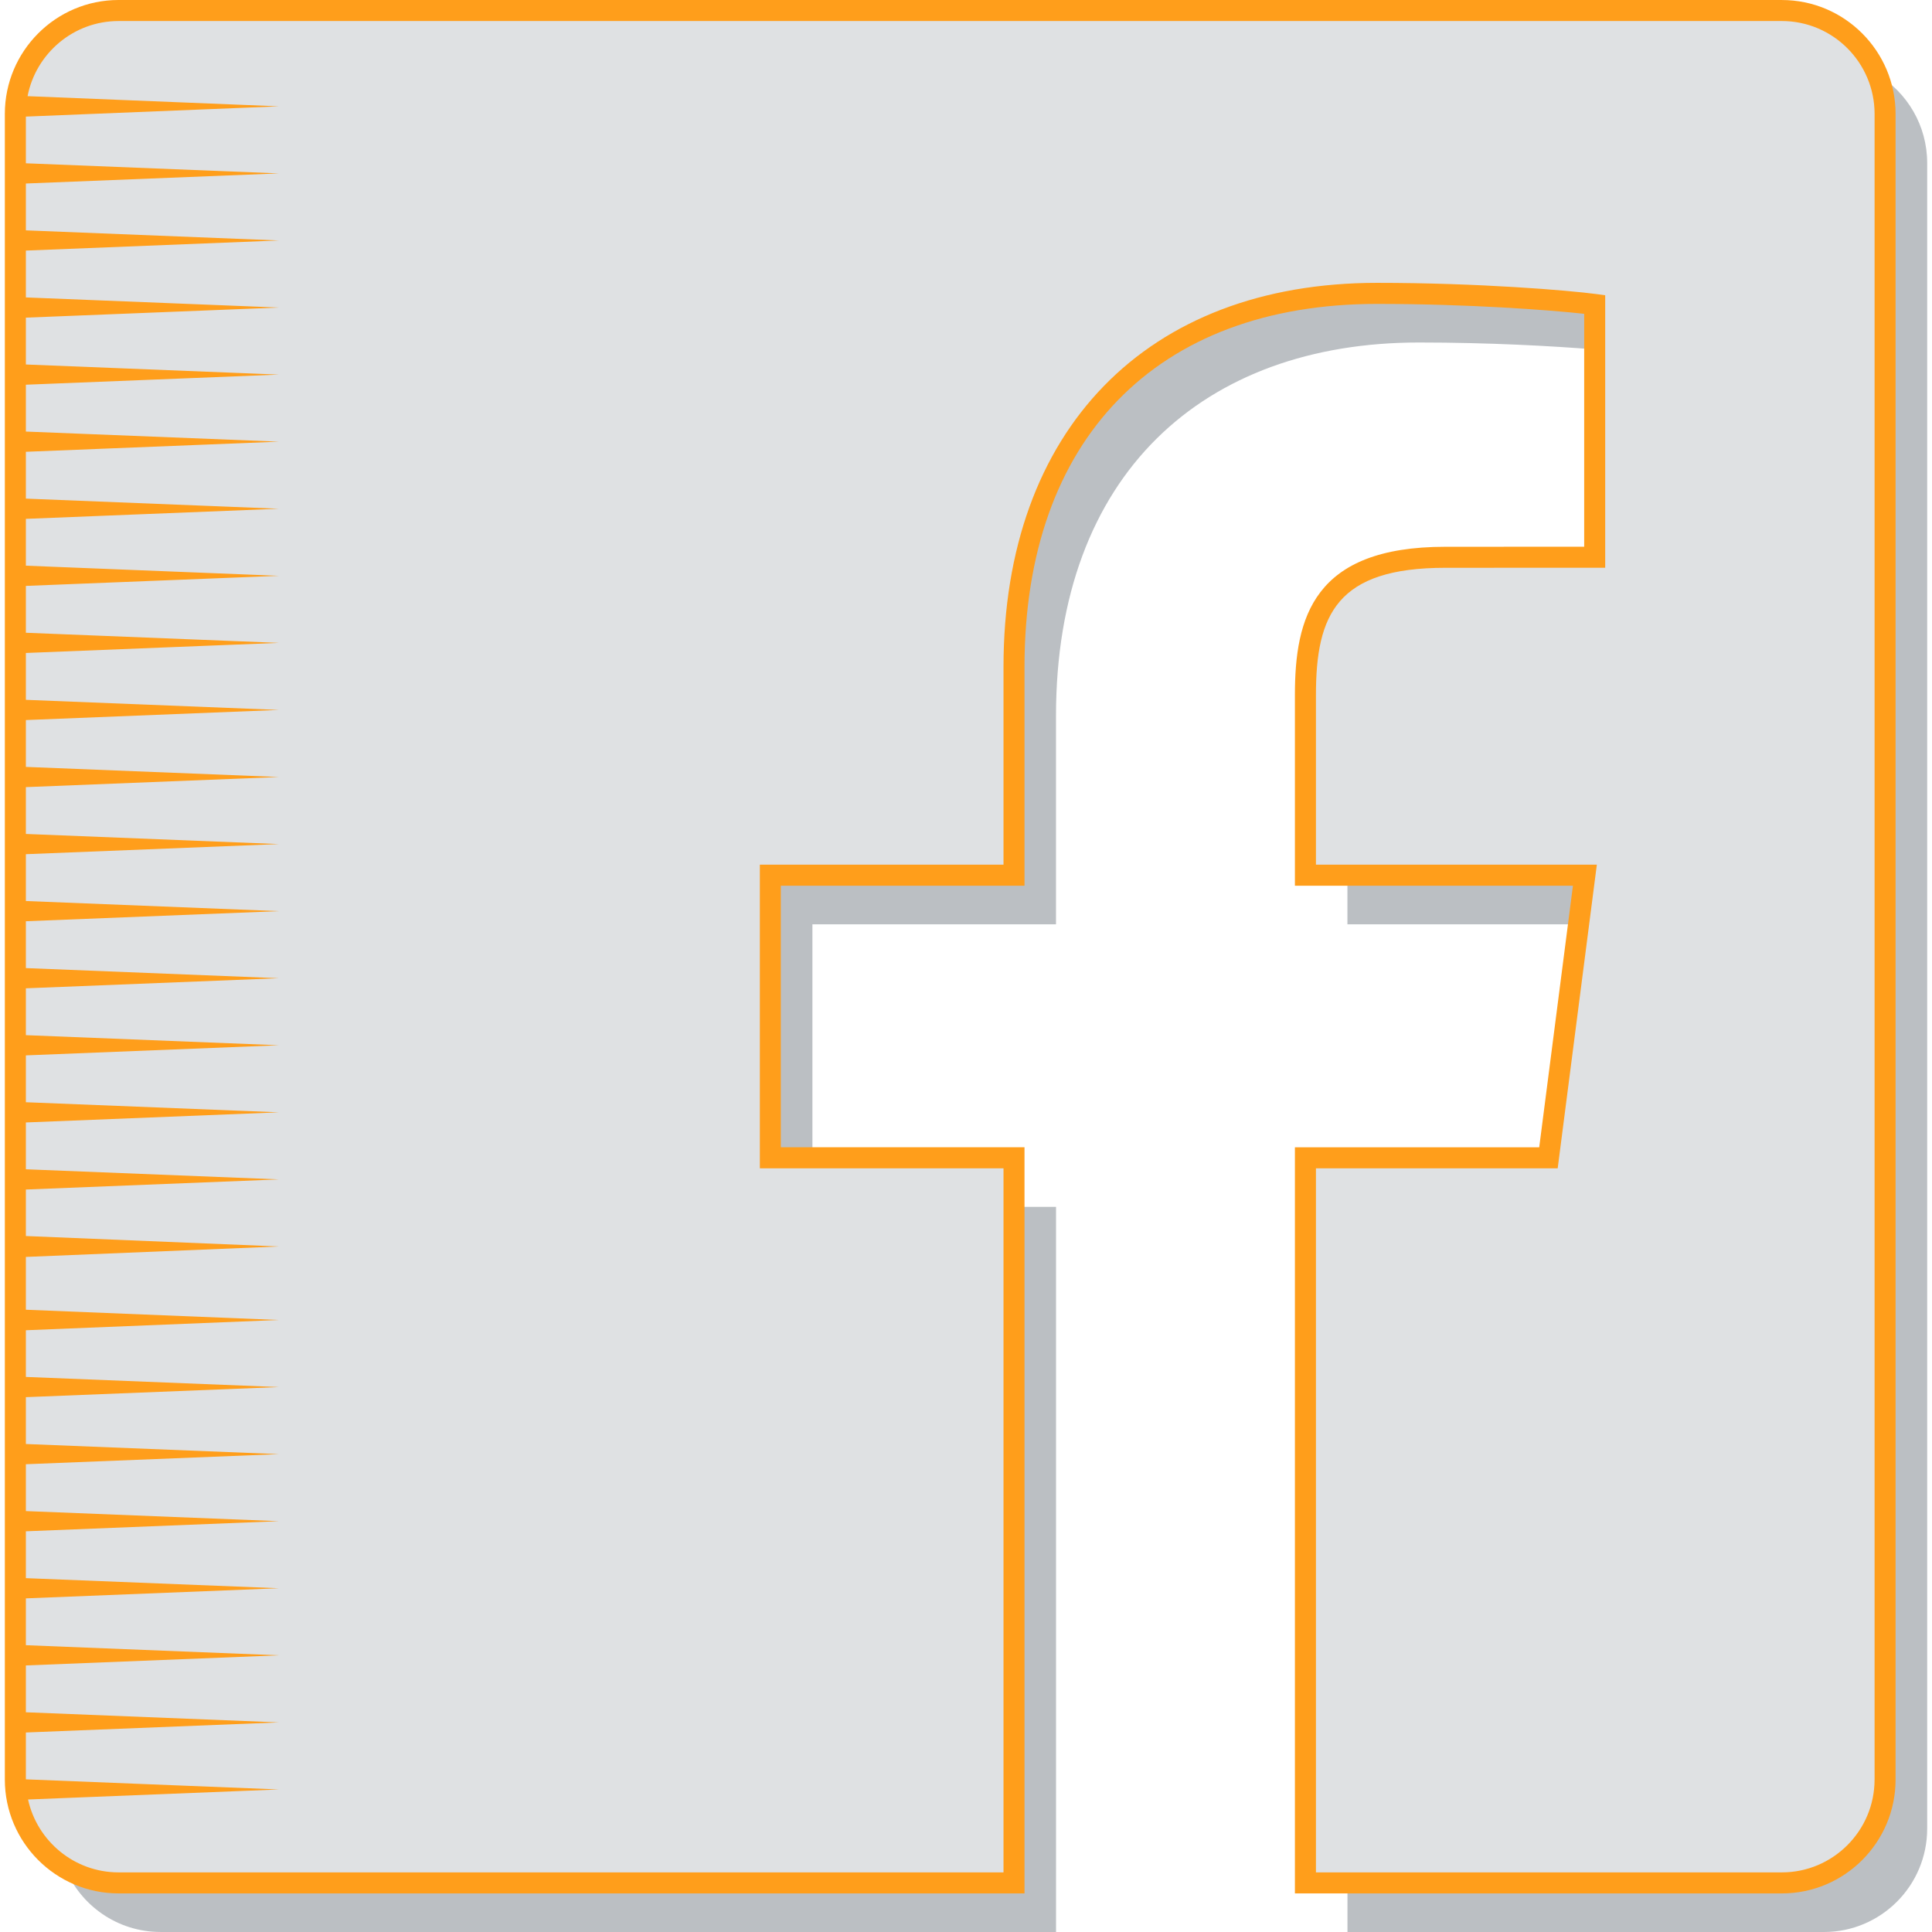
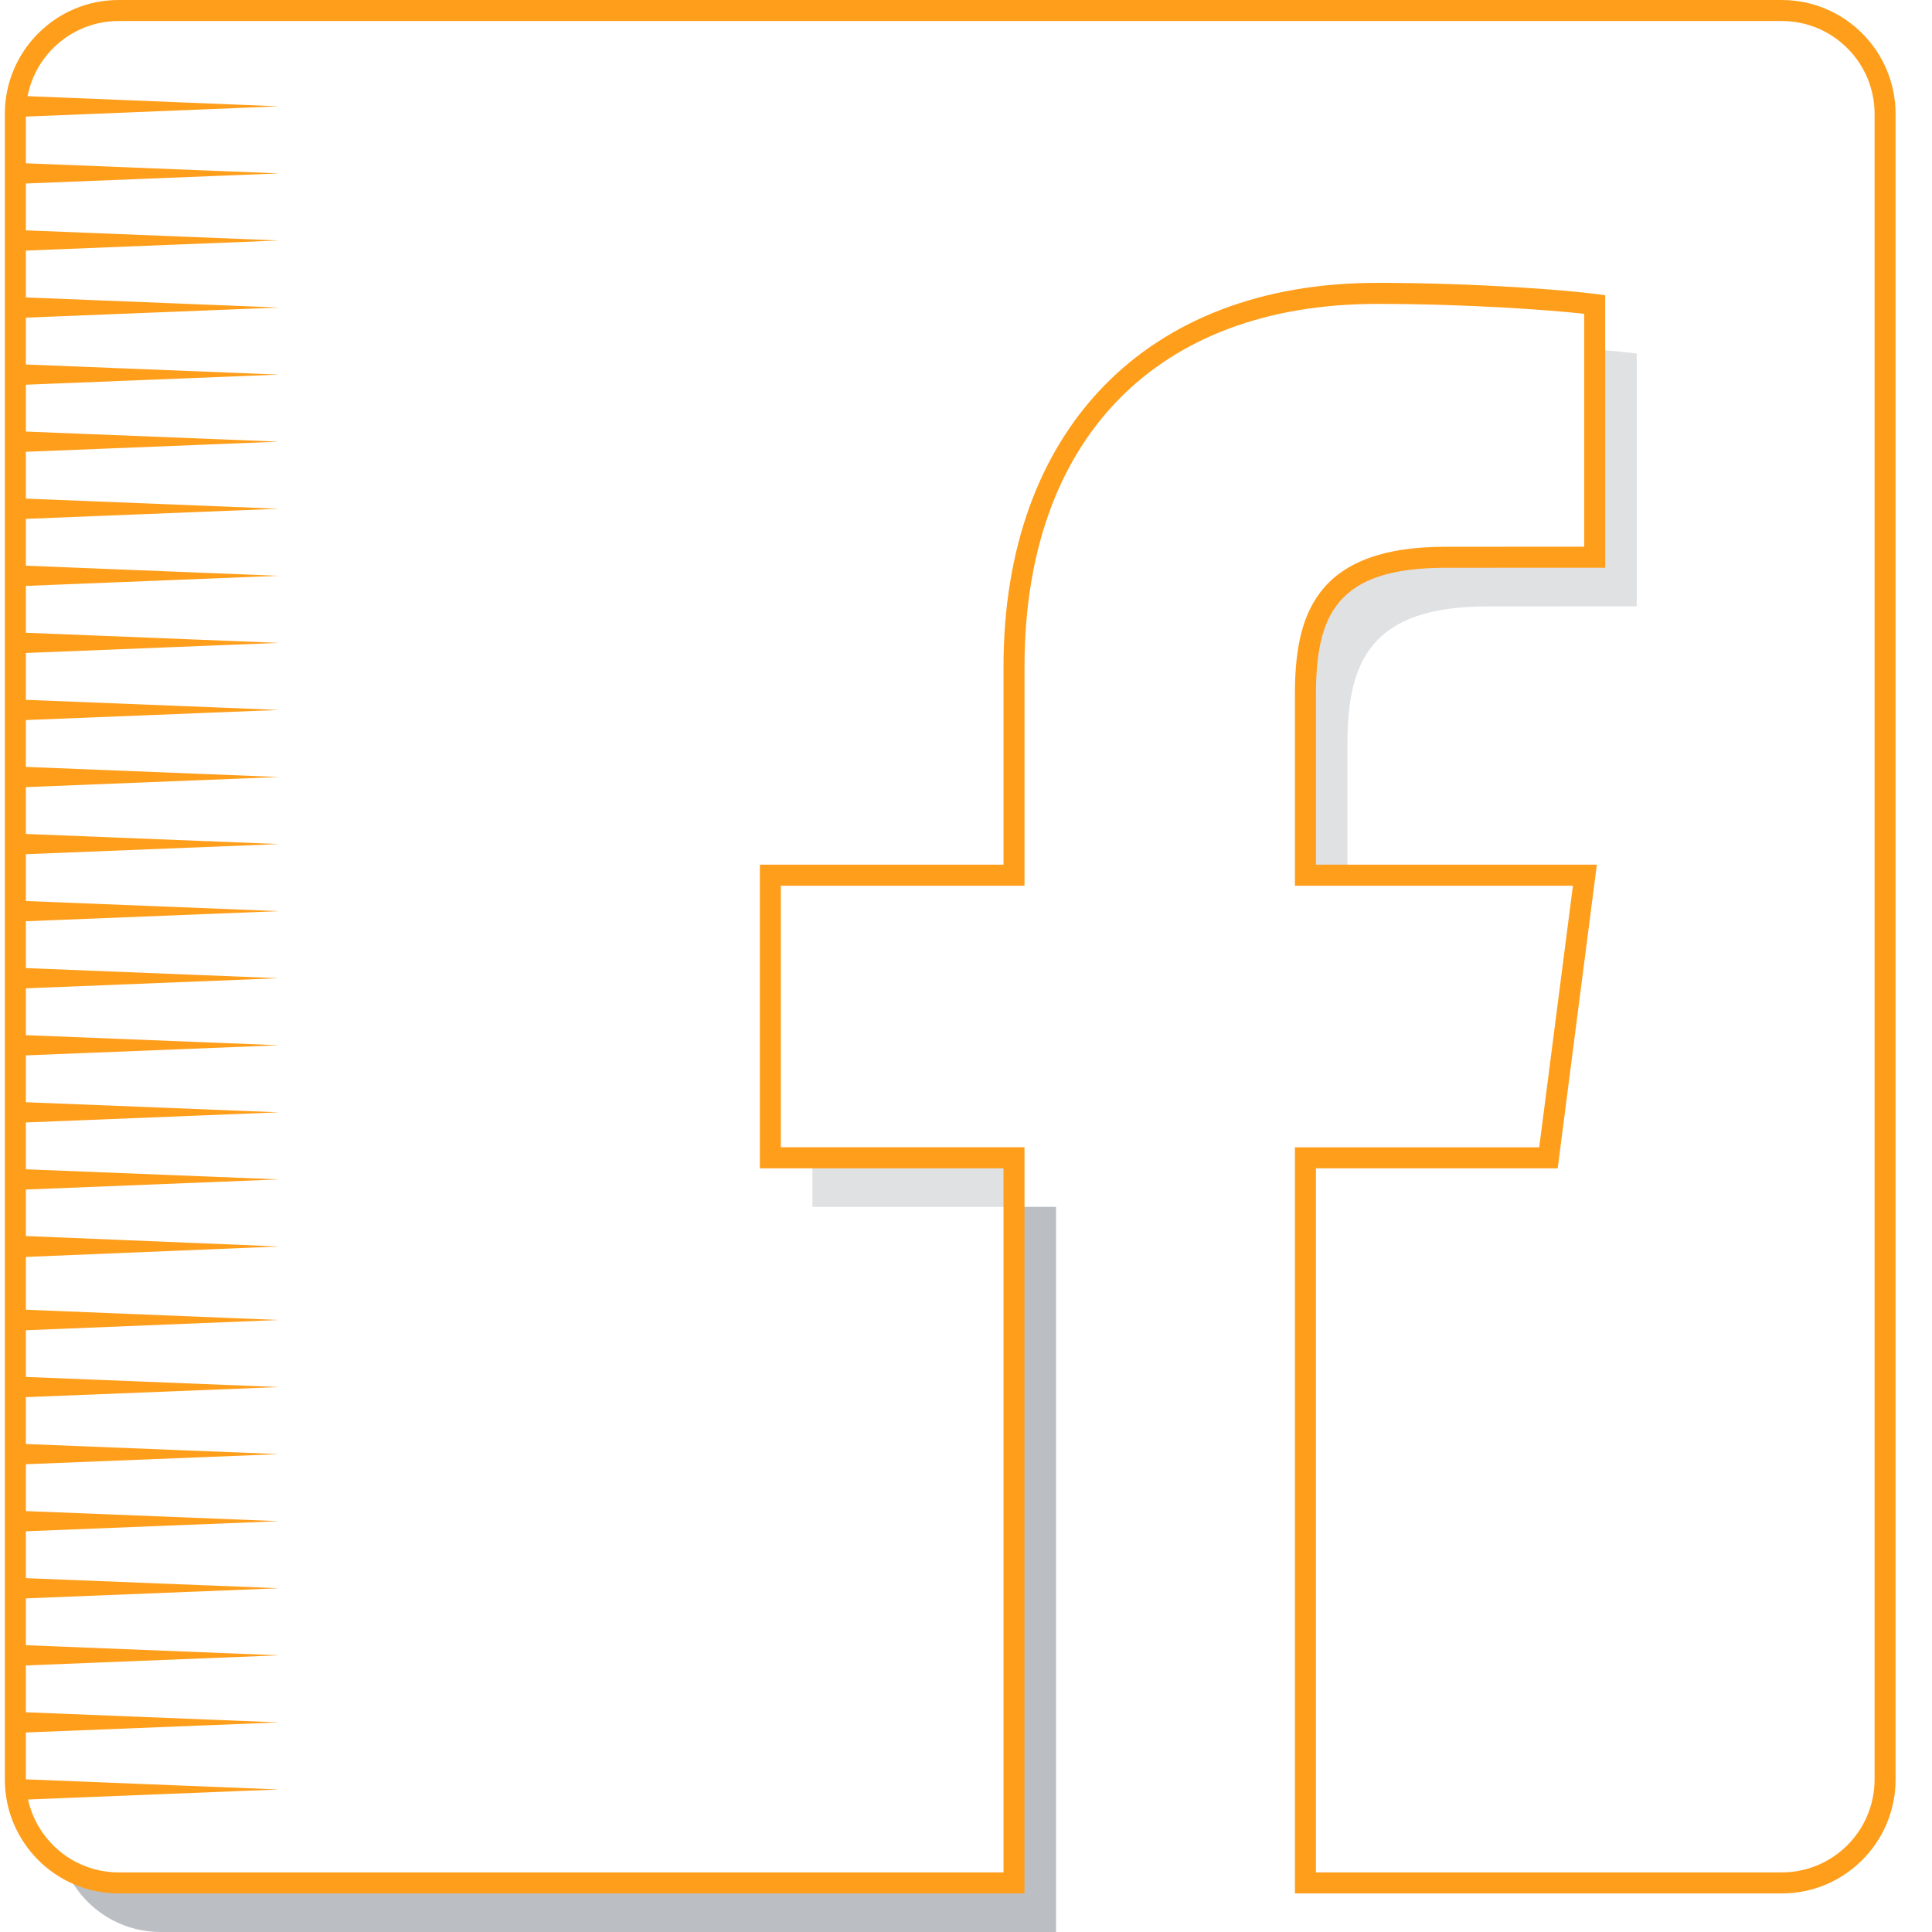
<svg xmlns="http://www.w3.org/2000/svg" width="520" viewBox="0 0 390 390" height="520" preserveAspectRatio="xMidYMid meet">
  <path fill="#bbbfc3" d="M 204.684 380.086 L 23.926 380.086 C 19.98 380.086 16.289 378.98 13.152 377.082 C 16.262 384.66 23.715 389.996 32.41 389.996 L 213.176 389.996 L 213.176 243.621 L 204.691 243.621 L 204.691 380.07 L 204.684 380.078 Z M 204.684 380.086 " fill-opacity="1" fill-rule="nonzero" />
-   <path fill="#bbbfc3" d="M 271.996 186.586 L 318.66 186.586 L 319.926 176.68 L 271.996 176.68 Z M 271.996 186.586 " fill-opacity="1" fill-rule="nonzero" />
-   <path fill="#bbbfc3" d="M 321.906 70.539 L 321.906 61.461 C 316.688 60.766 298.785 59.223 277.953 59.223 C 234.469 59.223 204.684 85.805 204.684 134.617 L 204.684 176.676 L 155.512 176.676 L 155.512 233.715 L 163.996 233.715 L 163.996 186.586 L 213.168 186.586 L 213.168 144.527 C 213.168 95.715 242.949 69.137 286.438 69.137 C 300.652 69.137 313.52 69.859 321.906 70.539 Z M 321.906 70.539 " fill-opacity="1" fill-rule="nonzero" />
-   <path fill="#bbbfc3" d="M 378.973 15.039 C 379.977 17.488 380.543 20.18 380.543 22.996 L 380.543 359.227 C 380.543 370.738 371.207 380.086 359.699 380.086 L 272.004 380.086 L 272.004 390 L 368.18 390 C 379.691 390 389.027 380.652 389.027 369.141 L 389.027 32.91 C 389.027 25.336 384.996 18.707 378.973 15.039 Z M 378.973 15.039 " fill-opacity="1" fill-rule="nonzero" />
  <path fill="#dfe1e3" d="M 163.996 233.719 L 204.684 233.719 L 204.684 243.629 L 163.996 243.629 Z M 163.996 233.719 " fill-opacity="1" fill-rule="nonzero" />
-   <path fill="#dfe1e3" d="M 318.66 186.586 L 328.41 186.586 L 321.059 243.625 L 271.996 243.625 L 271.996 380.086 L 263.512 380.086 L 263.512 233.719 L 312.574 233.719 Z M 318.66 186.586 " fill-opacity="1" fill-rule="nonzero" />
  <path fill="#dfe1e3" d="M 321.906 70.539 C 325.809 70.848 328.738 71.145 330.391 71.371 L 330.391 122.395 L 300.227 122.41 C 276.594 122.41 272 133.652 272 150.18 L 272 176.676 L 263.516 176.676 L 263.516 140.266 C 263.516 123.742 268.109 112.496 291.742 112.496 L 321.906 112.484 Z M 321.906 70.539 " fill-opacity="1" fill-rule="nonzero" />
-   <path fill="#dfe1e3" d="M 359.695 2.125 L 23.926 2.125 C 12.414 2.125 3.094 11.469 3.094 22.996 L 3.094 359.227 C 3.094 370.738 12.414 380.086 23.926 380.086 L 204.684 380.086 L 204.684 233.711 L 155.496 233.711 L 155.496 176.668 L 204.684 176.668 L 204.684 134.609 C 204.684 85.797 234.465 59.215 277.953 59.215 C 298.785 59.215 316.688 60.762 321.906 61.453 L 321.906 112.477 L 291.742 112.492 C 268.098 112.492 263.516 123.734 263.516 140.262 L 263.516 176.668 L 319.926 176.668 L 312.57 233.711 L 263.516 233.711 L 263.516 380.086 L 359.691 380.086 C 371.203 380.086 380.523 370.742 380.523 359.227 L 380.523 23 C 380.523 11.473 371.203 2.125 359.691 2.125 Z M 359.695 2.125 " fill-opacity="1" fill-rule="nonzero" />
  <path fill="#ff9e1b" d="M 359.695 0 L 23.926 0 C 11.27 0 0.977 10.316 0.977 22.996 L 0.977 359.227 C 0.977 371.898 11.27 382.207 23.926 382.207 L 206.809 382.207 L 206.809 231.59 L 157.621 231.59 L 157.621 178.797 L 206.809 178.797 L 206.809 134.617 C 206.809 88.738 233.402 61.348 277.957 61.348 C 296.434 61.348 312.828 62.578 319.789 63.348 L 319.789 110.363 L 291.746 110.375 C 265.074 110.375 261.395 124.742 261.395 140.27 L 261.395 178.801 L 317.516 178.801 L 310.711 231.594 L 261.395 231.594 L 261.395 382.211 L 359.695 382.211 C 372.352 382.211 382.648 371.902 382.648 359.23 L 382.648 23 C 382.648 10.32 372.352 0.004 359.695 0.004 Z M 378.406 359.23 C 378.406 369.559 370.012 377.965 359.695 377.965 L 265.641 377.965 L 265.641 235.836 L 314.441 235.836 L 322.344 174.547 L 265.641 174.547 L 265.641 140.266 C 265.641 124.023 269.91 114.617 291.746 114.617 L 324.031 114.605 L 324.031 59.598 L 322.191 59.352 C 316.652 58.617 298.551 57.098 277.957 57.098 C 231.457 57.098 202.57 86.801 202.57 134.613 L 202.57 174.547 L 153.387 174.547 L 153.387 235.836 L 202.57 235.836 L 202.57 377.965 L 23.93 377.965 C 14.992 377.965 7.504 371.652 5.66 363.25 L 56.293 361.227 L 5.223 359.184 L 5.223 349.727 L 56.293 347.688 L 5.223 345.645 L 5.223 336.191 L 56.293 334.148 L 5.223 332.105 L 5.223 322.652 L 56.293 320.609 L 5.223 318.57 L 5.223 309.113 L 56.293 307.07 L 5.223 305.031 L 5.223 295.574 L 56.293 293.535 L 5.223 291.492 L 5.223 282.035 L 56.293 279.996 L 5.223 277.953 L 5.223 268.527 L 56.293 266.457 L 5.223 264.387 L 5.223 253.727 L 56.293 251.617 L 5.223 249.508 L 5.223 240.121 L 56.293 238.078 L 5.223 236.035 L 5.223 226.582 L 56.293 224.539 L 5.223 222.5 L 5.223 213.043 L 56.293 211 L 5.223 208.961 L 5.223 199.504 L 56.293 197.465 L 5.223 195.422 L 5.223 185.965 L 56.293 183.926 L 5.223 181.883 L 5.223 172.43 L 56.293 170.387 L 5.223 168.344 L 5.223 158.891 L 56.293 156.848 L 5.223 154.809 L 5.223 145.352 L 56.293 143.309 L 5.223 141.27 L 5.223 131.812 L 56.293 129.773 L 5.223 127.73 L 5.223 118.273 L 56.293 116.234 L 5.223 114.191 L 5.223 104.738 L 56.293 102.695 L 5.223 100.652 L 5.223 91.199 L 56.293 89.156 L 5.223 87.117 L 5.223 77.66 L 56.293 75.617 L 5.223 73.578 L 5.223 64.121 L 56.293 62.082 L 5.223 60.039 L 5.223 50.582 L 56.293 48.543 L 5.223 46.5 L 5.223 37.043 L 56.293 35.004 L 5.223 32.961 L 5.223 23.535 L 56.293 21.465 L 5.566 19.41 C 7.242 10.781 14.84 4.246 23.93 4.246 L 359.699 4.246 C 370.016 4.246 378.41 12.656 378.41 22.996 L 378.41 359.223 L 378.406 359.227 Z M 378.406 359.23 " fill-opacity="1" fill-rule="nonzero" />
</svg>